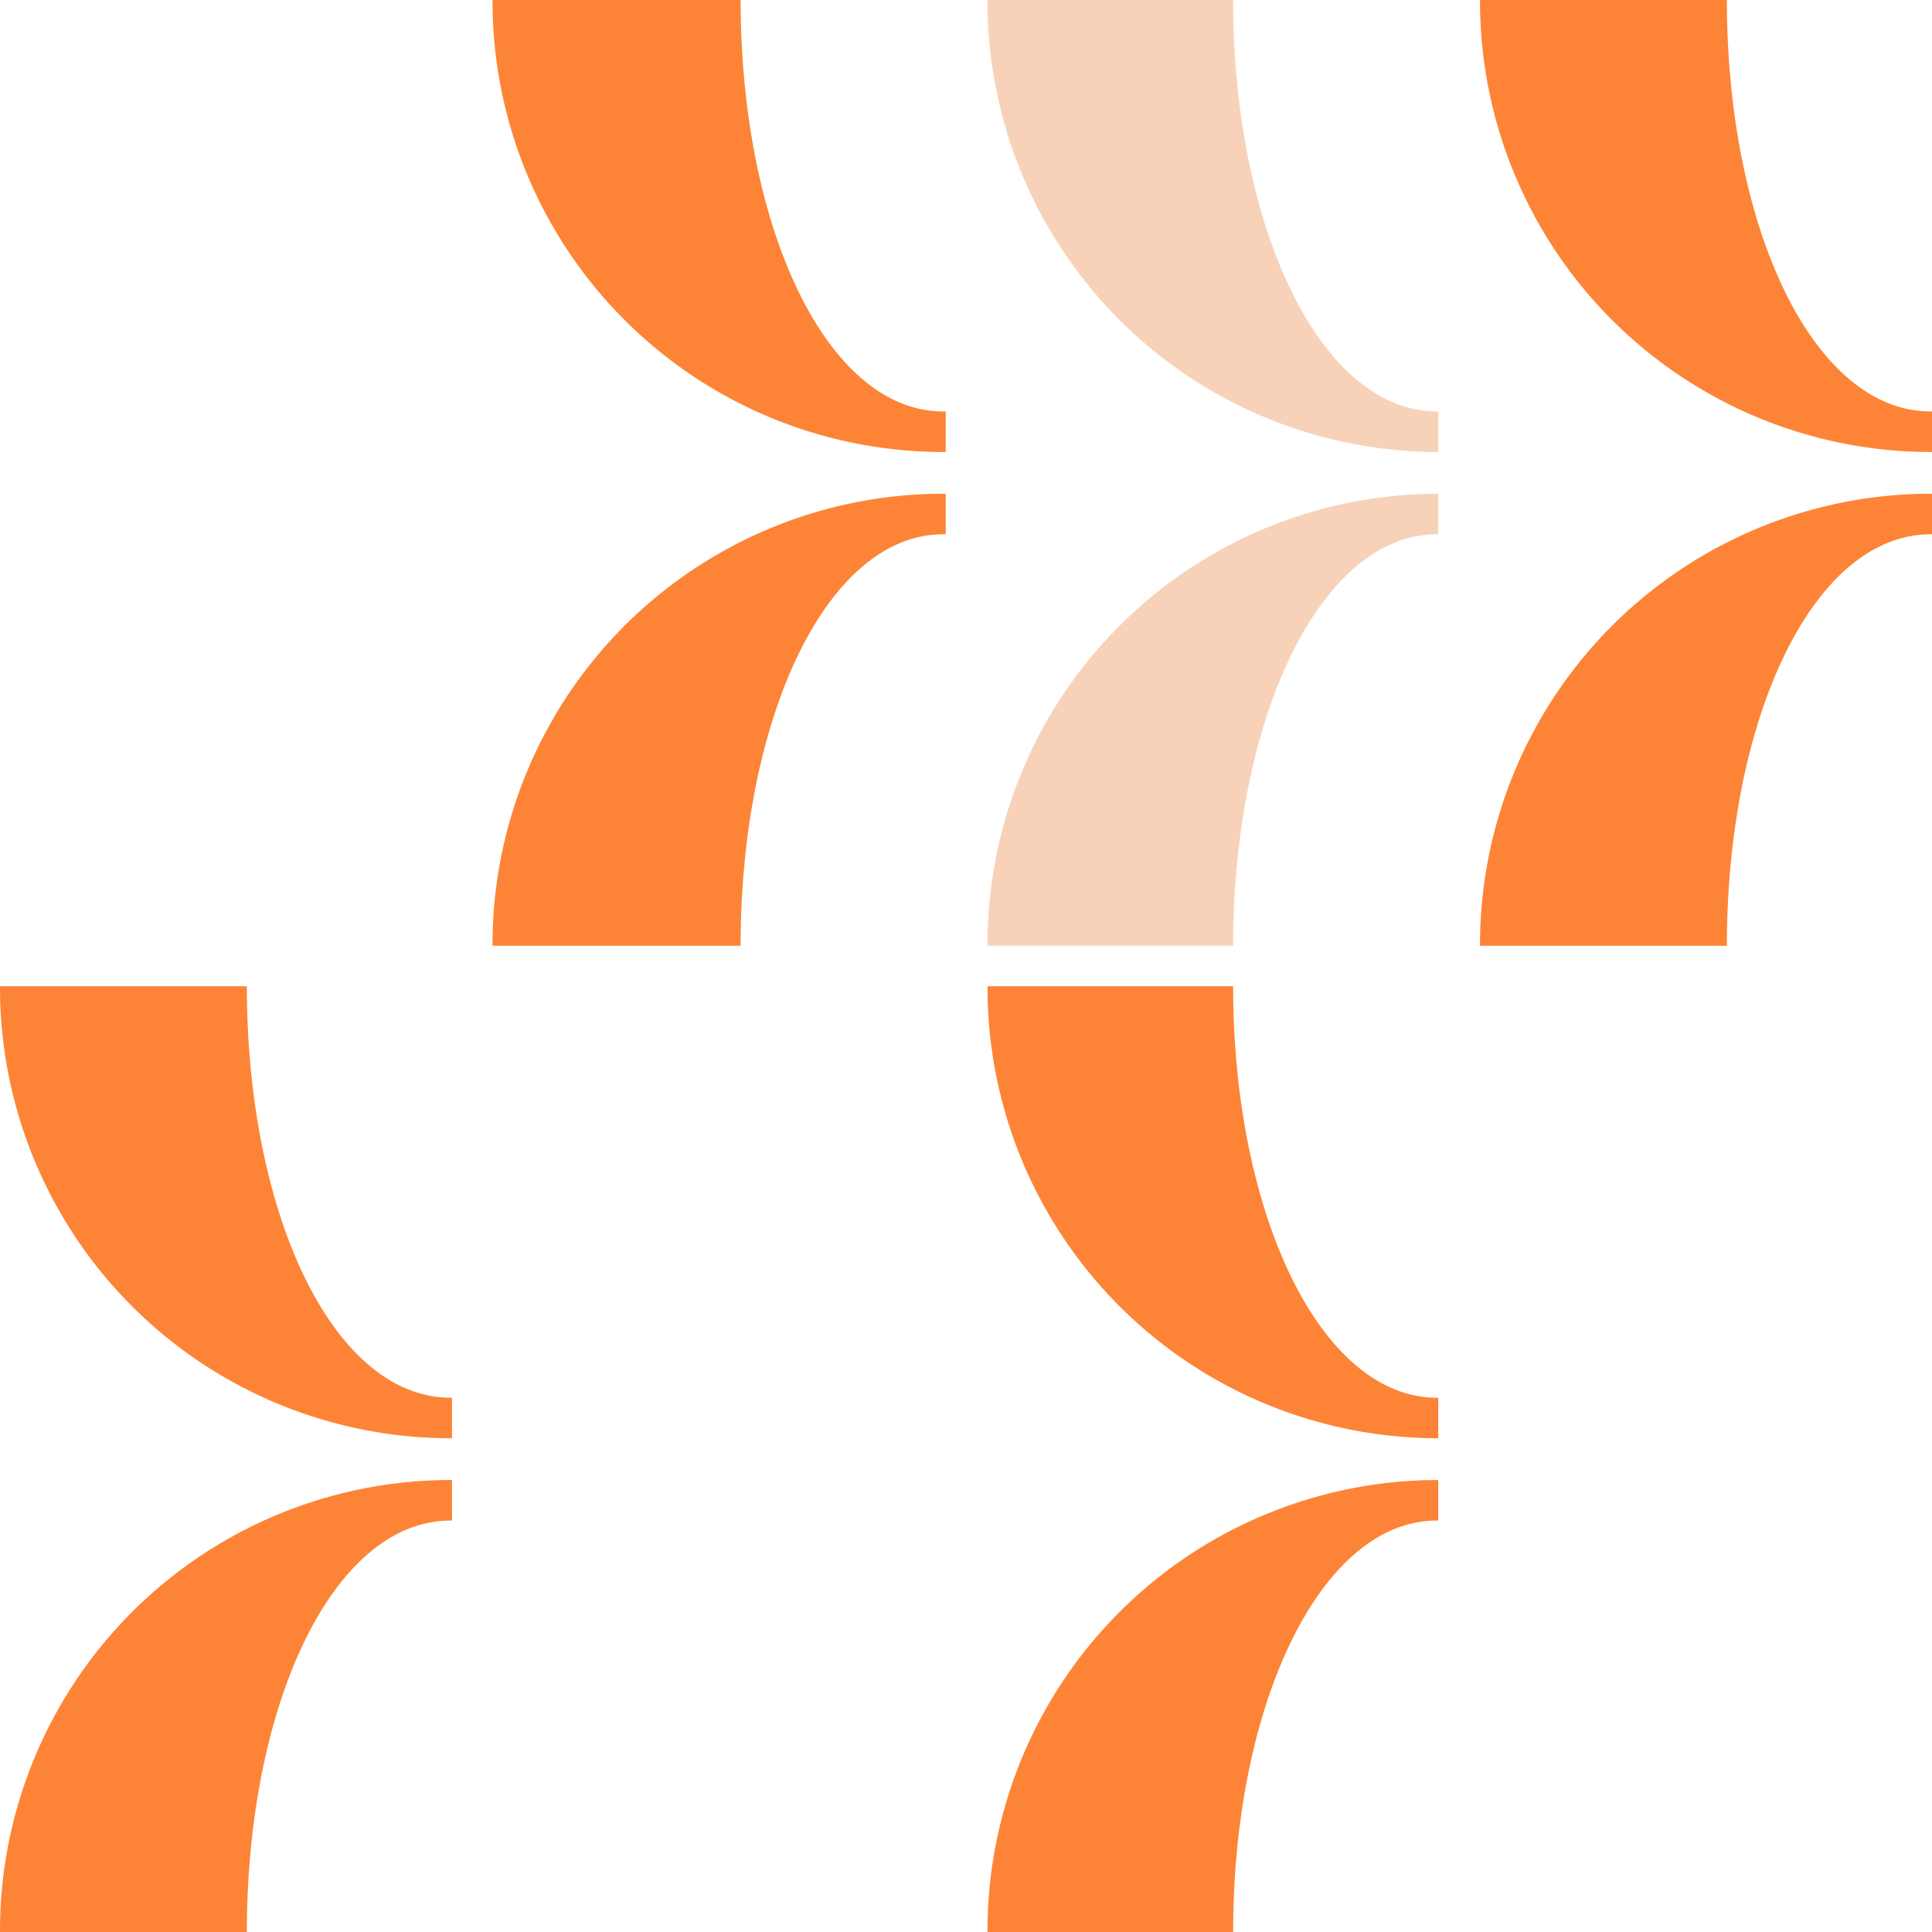
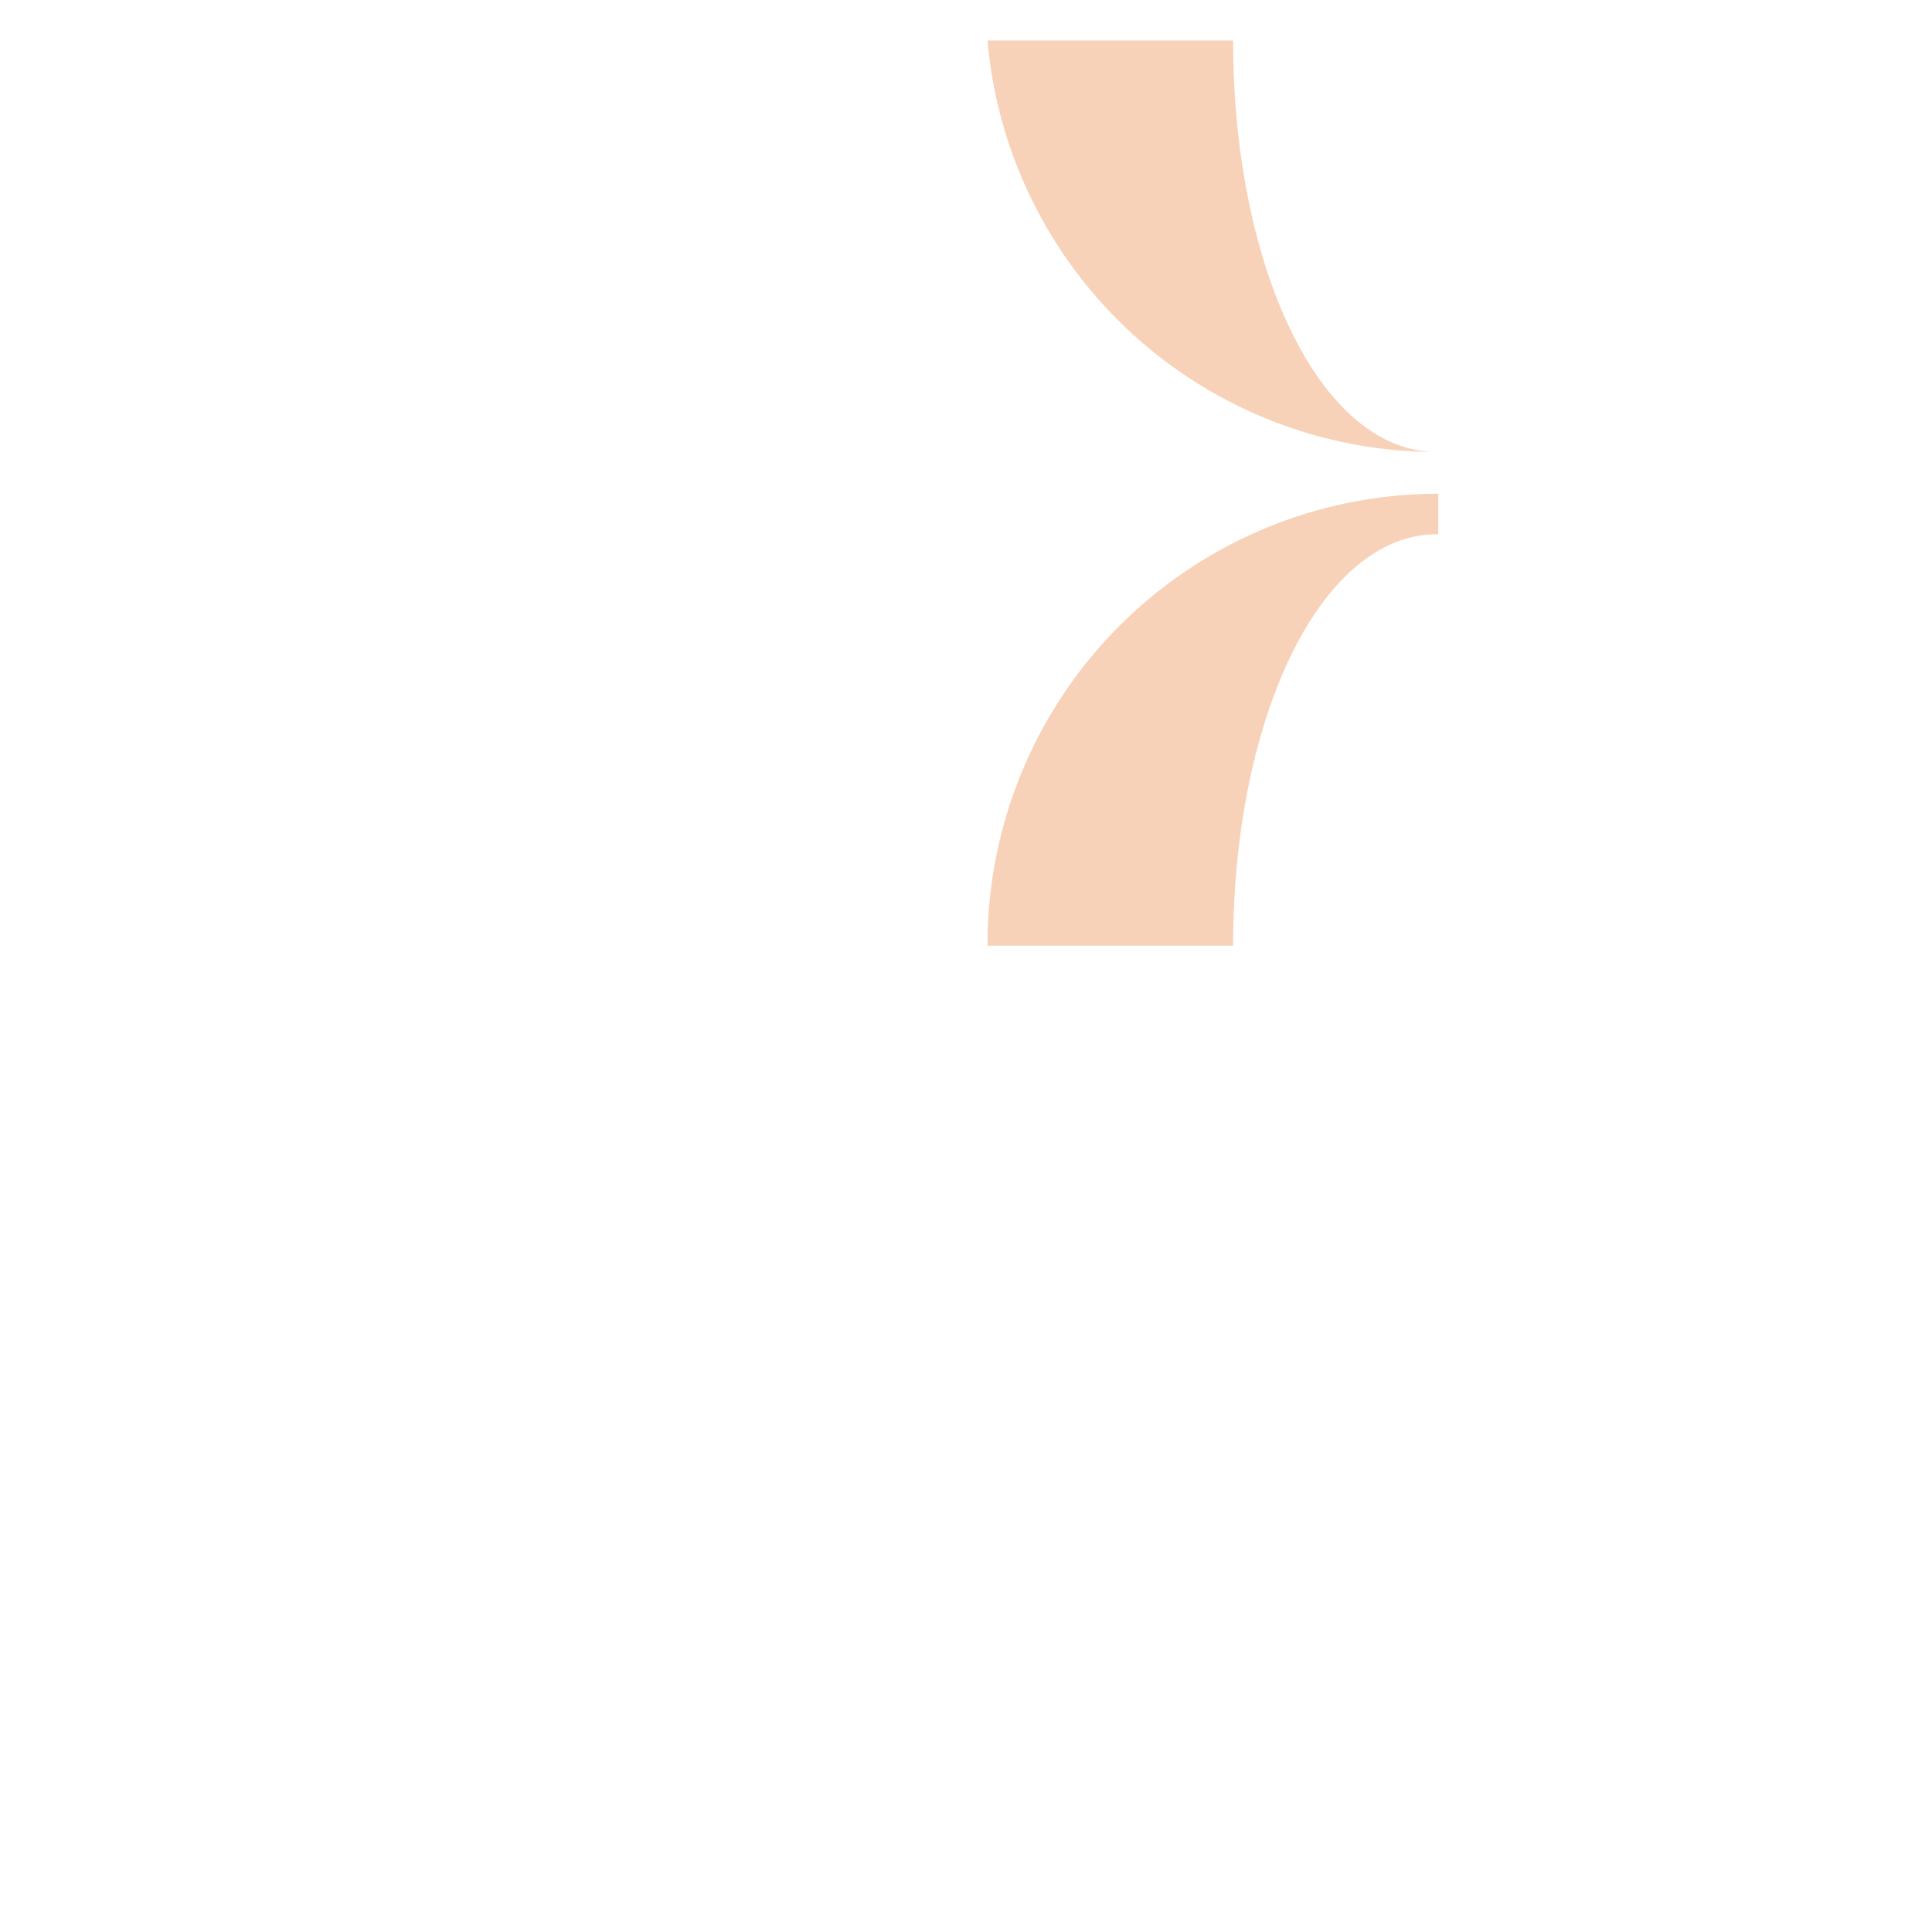
<svg xmlns="http://www.w3.org/2000/svg" data-name="Layer 2" viewBox="0 0 157.3 157.3">
  <g data-name="Layer 1">
-     <path d="M157.2 40.2h.1v3.3h-.1c-9.6 0-16.6 15-16.6 33.5h-20.1a36.7 36.7 0 0 1 36.7-36.8M157.2 36.8h.1v-3.3h-.1c-9.6 0-16.6-15-16.6-33.5h-20.1a36.7 36.7 0 0 0 36.7 36.8M117 120.5h.1v3.3h-.1c-9.5 0-16.6 15-16.6 33.5h-20a36.7 36.7 0 0 1 36.6-36.8M117 117.1h.1v-3.3h-.1c-9.5 0-16.6-15-16.6-33.5h-20a36.7 36.7 0 0 0 36.6 36.8" fill="#fd8436" />
-     <path d="M117 40.2h.1v3.3h-.1c-9.5 0-16.6 15-16.6 33.5h-20A36.7 36.7 0 0 1 117 40.2M117 36.8h.1v-3.3h-.1c-9.5 0-16.6-15-16.6-33.5h-20A36.7 36.7 0 0 0 117 36.8" fill="#f8d2b8" />
-     <path d="M76.8 40.2h.2v3.3h-.2c-9.5 0-16.5 15-16.5 33.5H40.1a36.7 36.7 0 0 1 36.6-36.8M76.8 36.8h.2v-3.3h-.2c-9.5 0-16.5-15-16.5-33.5H40.1a36.7 36.7 0 0 0 36.6 36.8M36.7 120.5h.1v3.3h-.1c-9.6 0-16.6 15-16.6 33.5H0a36.7 36.7 0 0 1 36.7-36.8M36.7 117.1h.1v-3.3h-.1c-9.6 0-16.6-15-16.6-33.5H0a36.7 36.7 0 0 0 36.7 36.8" fill="#fd8436" />
+     <path d="M117 40.2h.1v3.3h-.1c-9.5 0-16.6 15-16.6 33.5h-20A36.7 36.7 0 0 1 117 40.2M117 36.8h.1h-.1c-9.5 0-16.6-15-16.6-33.5h-20A36.7 36.7 0 0 0 117 36.8" fill="#f8d2b8" />
  </g>
</svg>